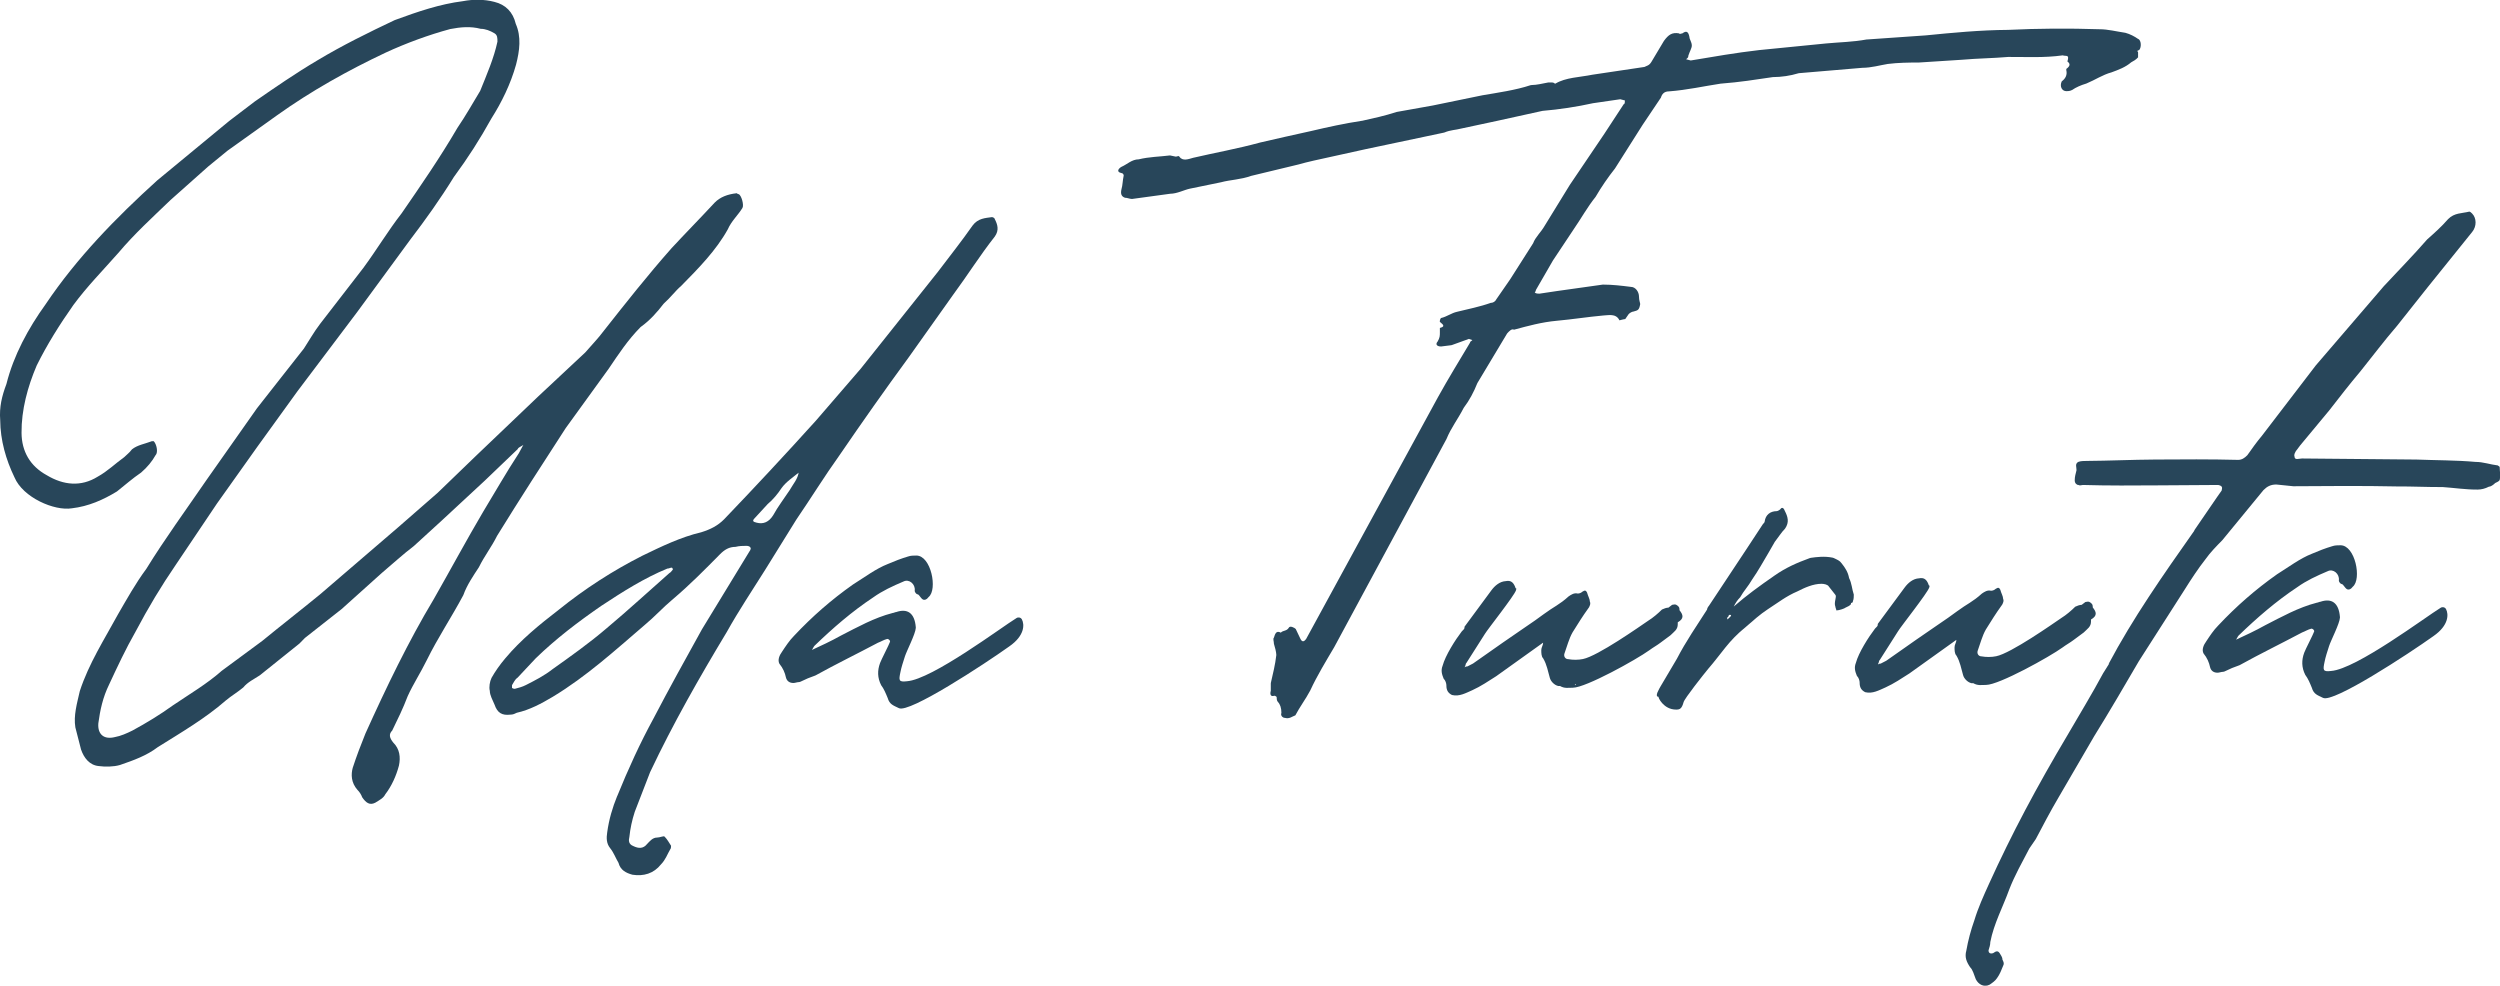
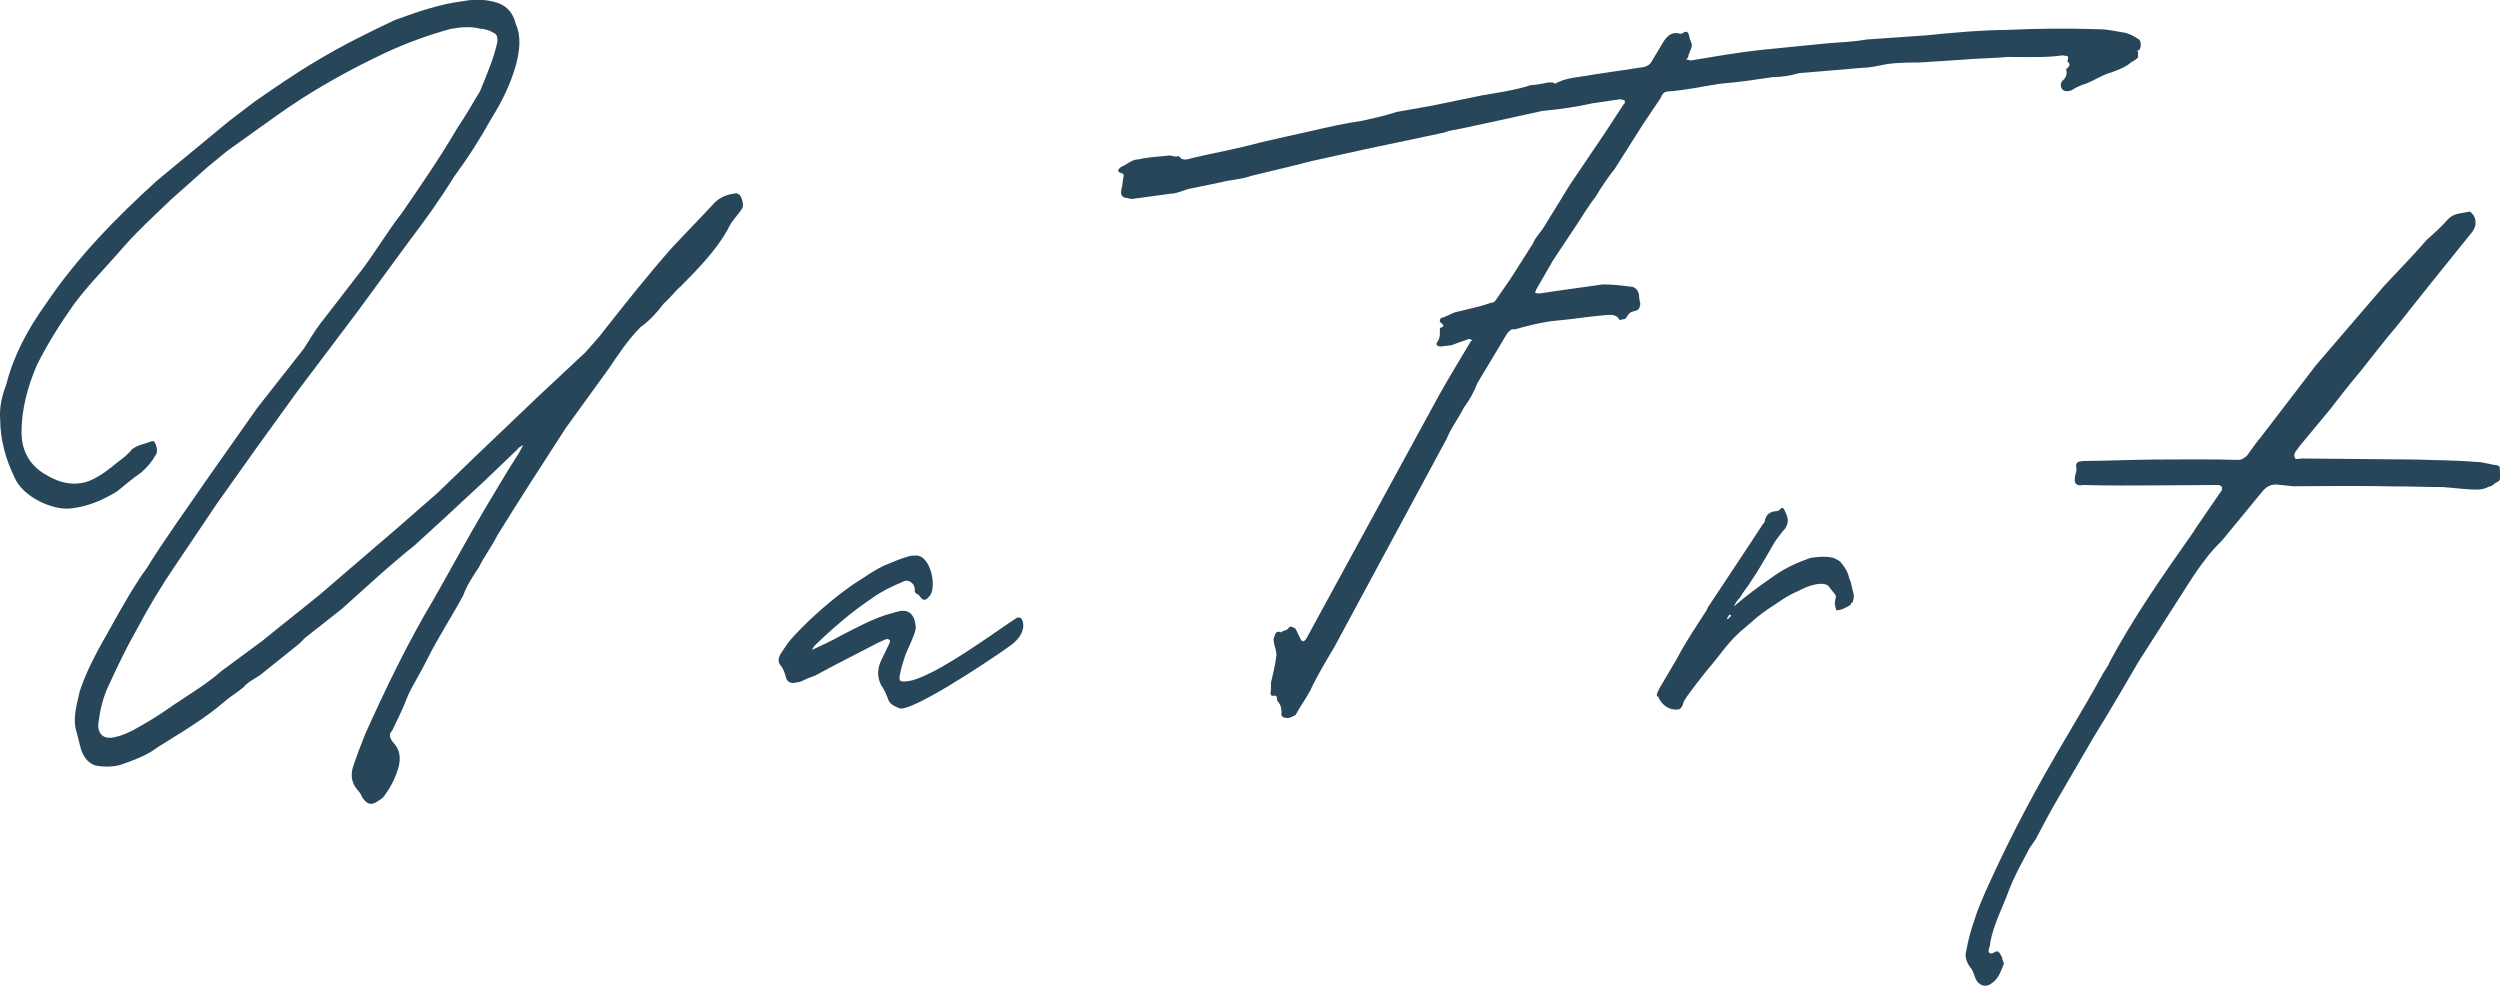
<svg xmlns="http://www.w3.org/2000/svg" id="_レイヤー_2" data-name="レイヤー 2" viewBox="0 0 517.91 204.2">
  <defs>
    <style>
      .cls-1 {
        fill: #28465a;
      }
    </style>
  </defs>
  <g id="photo">
    <g>
      <g>
        <path class="cls-1" d="M107.26,93.03l-6.84,6.55-8.94,8.29-5.68,5.19s-.03.03-.04.04c-2.28,1.73-4.36,3.66-6.64,5.58l-8.35,7.5s-.03.02-.04.03l-7.55,5.94s-.05.04-.07.07l-1.07,1.09s-.04.04-.07.06l-8.12,6.51s-.04.03-.07.05c-1.14.76-2.45,1.35-3.39,2.49-1.14.96-2.48,1.74-3.62,2.7-4.19,3.67-9.14,6.57-14.1,9.67-2.28,1.74-4.96,2.71-7.82,3.69-1.34.39-3.06.4-4.4.22-1.91-.18-3.07-1.7-3.66-3.42l-1.18-4.59c-.4-2.47.34-4.95.9-7.43,0-.03.01-.06.02-.09,1.88-5.74,5.09-10.72,7.91-15.9,1.89-3.26,3.59-6.33,5.85-9.4,0-.01.02-.03.03-.04,3.78-6.14,8.14-12.1,12.49-18.44l10.41-14.79s.02-.02.03-.04c3.21-4.03,6.42-8.24,9.64-12.27.02-.02.03-.04.05-.06,1.13-1.72,2.07-3.44,3.39-5.16l8.92-11.54c2.84-3.85,5.11-7.69,7.96-11.35,3.98-5.77,7.96-11.54,11.55-17.69,1.69-2.48,3.2-5.15,4.7-7.64.02-.03.04-.07.05-.11,1.31-3.25,2.81-6.68,3.54-10.11,0-.77,0-1.34-.59-1.72-.96-.57-1.92-.94-2.88-.94-2.1-.56-4.19-.36-6.28.04-.03,0-.05.01-.08.02-4.38,1.18-9.14,2.93-13.33,4.87-7.82,3.69-15.45,7.95-22.49,12.98l-10.26,7.33s-.03.02-.04.03l-3.98,3.26-7.8,6.94c-3.8,3.66-7.42,6.94-10.83,10.98-3.23,3.66-6.46,6.93-9.3,10.78-2.84,4.03-5.48,8.25-7.56,12.46,0,.02-.02.04-.03.06-1.88,4.41-3.18,9.19-3.14,13.96.03,3.83,1.77,6.88,5.23,8.77,3.46,2.08,7.1,2.44,10.53.31,2.1-1.16,3.62-2.7,5.52-4.06.54-.55,1.08-.92,1.46-1.45.04-.06.09-.12.15-.17,1.13-.9,2.62-1.11,4.11-1.68h.38c.58.57.97,2.29.4,2.87-.75,1.33-1.69,2.48-3,3.62-.02.02-.05.04-.08.06-1.68,1.14-3.18,2.47-4.86,3.8-.03.02-.06.05-.09.07-2.84,1.73-5.88,3.08-9.31,3.48-3.63.6-10.16-2.23-11.91-6.43-1.75-3.62-2.92-7.64-2.95-11.85-.21-2.68.35-4.98,1.29-7.47,1.49-5.94,4.51-11.51,8.12-16.52,6.44-9.59,14.61-17.96,23.12-25.66l14.91-12.31,5.32-4.05c4.19-2.9,8.38-5.8,12.96-8.51,5.14-3.09,10.65-5.8,15.98-8.32.02-.01.05-.02.07-.03,4.76-1.75,9.33-3.31,14.1-3.91,2.1-.4,4.4-.41,6.51.15,2.3.56,3.84,2.08,4.43,4.56,1.17,2.67.8,5.54.06,8.42-1.12,4.03-3.01,7.87-5.09,11.14-2.45,4.41-4.91,8.25-7.75,12.09-.01.01-.02.03-.03.04-2.84,4.6-5.86,8.83-9.08,13.05l-11,15-12.33,16.35-8.34,11.54-8.34,11.73-8.53,12.69c-3.03,4.42-5.68,8.84-8.33,13.84-2.08,3.65-3.78,7.3-5.48,10.95-1.32,2.69-1.88,5.37-2.24,8.05-.18,2.3,1.17,3.44,3.46,2.85,1.15-.2,2.48-.78,3.63-1.36,2.86-1.55,5.72-3.29,8.39-5.22,3.42-2.32,7.04-4.44,10.07-7.13.01-.01.03-.02.04-.03l8.36-6.17c4-3.28,7.99-6.37,11.99-9.65l16.17-13.89,8.18-7.14,7.99-7.71,12.93-12.34,9.67-9.04s.04-.04.05-.06c1.32-1.53,2.64-2.87,3.77-4.4,4.55-5.77,9.11-11.55,14.05-17.13,2.85-3.08,5.89-6.16,8.93-9.44,1.14-1.16,2.67-1.74,4.58-1.95.19.19.38.19.38.19.58.19,1.16,2.29.79,2.87-.95,1.54-2.28,2.7-3.03,4.42-2.46,4.42-6.07,8.08-9.68,11.74-1.13.95-2.25,2.47-3.56,3.62-.03.03-.06.06-.08.09-1.31,1.7-2.8,3.4-4.66,4.73-.03.02-.07.05-.1.08-2.64,2.68-4.52,5.55-6.59,8.61l-8.91,12.31c-4.73,7.3-9.46,14.6-14.19,22.27,0,.02-.02.03-.03.05-1.13,2.28-2.63,4.19-3.75,6.47-.01.02-.02.04-.04.07-1.12,1.71-2.43,3.61-3.18,5.69-.01.03-.02.06-.04.09-2.45,4.59-5.28,8.81-7.54,13.41-1.32,2.68-2.83,4.98-3.96,7.47,0,.02-.02.03-.02.05-.94,2.48-2.07,4.78-3.19,7.08-.76.77-.56,1.53.21,2.49,1.35,1.33,1.55,3.05,1.18,4.78-.56,2.11-1.5,4.22-2.83,5.95-.38.77-1.14,1.16-2.09,1.74-1.14.58-1.91.01-2.69-1.13-.2-.57-.58-1.14-.97-1.52-1.35-1.52-1.36-3.24-.99-4.59.75-2.3,1.69-4.8,2.63-7.1,4.34-9.6,8.86-19.01,14.16-27.85,3.4-5.96,6.81-12.3,10.21-18.06,2.45-4.03,4.72-8.05,7.36-12.08.01-.02.03-.04.04-.06.37-.75.75-1.32,1.12-2.08v.19c-.38.39-1.14.58-1.33.97Z" />
-         <path class="cls-1" d="M127.86,164.94c2.26-5.57,4.71-10.94,7.54-16.13,3.21-6.15,6.61-12.29,10.02-18.44l9.84-16.14c.19-.19.38-.77.19-.77,0-.19-.39-.38-.77-.38-.77,0-1.53.01-2.3.21-1.34,0-2.29.59-3.24,1.55-3.04,3.08-6.27,6.36-9.7,9.25-2.09,1.74-3.8,3.66-5.9,5.4-6.09,5.21-11.98,10.61-19.04,14.87-2.29,1.36-4.77,2.71-7.44,3.3-.38.19-.76.39-1.34.39-1.72.2-2.68-.36-3.27-2.08-.39-.95-.97-1.91-.98-2.86-.2-.76-.01-1.91.36-2.68.76-1.35,1.7-2.69,2.84-4.04,3.23-3.85,7.03-6.94,11.03-10.03,5.52-4.44,11.24-8.12,17.34-11.22,4.01-1.94,8.01-3.88,12.22-4.87,1.91-.59,3.44-1.36,4.77-2.71,6.46-6.74,12.73-13.48,19-20.42l9.3-10.78,15.94-20.01c2.47-3.27,4.93-6.35,7.21-9.62,1.14-1.54,2.67-1.55,4.01-1.75.19,0,.58.19.58.38.58,1.14.97,2.29.02,3.64-3.04,3.85-5.69,8.08-8.53,11.92l-9.29,13.08c-4.93,6.73-9.67,13.46-14.41,20.39-3.03,4.23-5.87,8.84-8.9,13.27l-6.44,10.38c-2.65,4.23-5.49,8.46-7.95,12.88-5.67,9.41-11.15,19.01-15.86,28.98,0,.02-.02.04-.03.06l-3.17,8.19s-.01.04-.02.06c-.56,1.72-.92,3.43-1.1,5.14-.19.77-.18,1.53.78,1.91,1.15.57,2.11.56,2.87-.4.57-.58,1.14-1.35,2.1-1.35.57,0,1.34-.39,1.53-.2.58.57.97,1.33,1.35,1.9,0,.19,0,.57-.19.77-.57.96-.94,2.11-1.89,3.08-1.52,1.92-3.62,2.51-5.92,2.15-1.34-.37-2.49-.94-2.89-2.47-.58-.95-.97-2.1-1.74-3.05-.77-.95-.78-2.1-.6-3.25.36-2.68,1.11-5.18,2.05-7.48ZM139.21,117.59c-.38,0-.57.2-.96.2-4.77,1.95-9.34,4.85-13.73,7.75-4.76,3.29-9.33,6.76-13.51,10.81l-3.8,4.05c-.57.39-.76.96-1.14,1.54v.57c.2.19.58.19.58.19.76-.2,1.53-.39,2.29-.78,1.91-.97,3.81-1.94,5.53-3.29,3.81-2.71,7.62-5.41,11.23-8.5,4.38-3.67,8.56-7.52,12.94-11.38.38-.19.57-.58.76-.77,0-.19-.19-.38-.19-.38ZM166.43,96.35h.19s-.19,0-.19,0c0,.38-.19.77-.38.96l-.57.58c-1.14.96-2.67,1.93-3.61,3.28-.76,1.15-1.71,2.31-2.85,3.27l-2.66,2.89c-.57.58-.38.77.39.95q2.11.56,3.43-1.55c.94-1.73,2.27-3.46,3.41-5.19.76-1.34,1.71-2.31,1.89-3.84.19,0,.38-.19.57-.39l.38-.96Z" />
        <path class="cls-1" d="M167.94,134.77c2.1-.97,4.2-1.94,6.29-3.11,3.43-1.75,6.86-3.68,10.69-4.67.19,0,.57-.2.76-.2,2.27-.77,3.8.15,4.04,3.15,0,.05,0,.1,0,.15-.06,1.22-1.89,4.75-2.25,5.88-.37,1.15-.75,2.3-.93,3.26-.37,1.73-.37,2.11,1.35,1.9,5.22-.38,19.68-11.26,22.71-13.1.38-.23.89-.11,1.1.29.55,1.04.61,3.36-2.61,5.59-5.14,3.67-20.77,13.92-22.88,12.79-1.15-.57-1.92-.75-2.31-2.09-.39-.95-.78-1.91-1.36-2.67-.78-1.53-.79-3.06-.22-4.59.19-.58,1.89-3.84,2.07-4.42,0-.38-.39-.57-.58-.57-.75.19-1.31.57-1.87.77-.03,0-.05.02-.07.03-4.35,2.31-8.71,4.43-12.88,6.74-.04.02-.08.04-.11.05-1.07.37-1.98.74-3.04,1.27-.09.05-.2.07-.3.08-.49.03-.83.19-1.18.19-.77,0-1.34-.37-1.54-1.14-.2-.96-.59-1.91-1.36-2.86-.39-.76-.01-1.72.56-2.49.76-1.15,1.52-2.31,2.47-3.27,3.79-4.04,7.78-7.51,12.16-10.6.01,0,.03-.02.04-.03,2.47-1.54,4.75-3.28,7.22-4.25,1.34-.58,2.86-1.17,4.2-1.56.57-.2,1.15-.2,1.72-.2,3.06-.02,4.45,7.05,2.55,8.59-.19.19-.38.58-.95.58s-.97-1.14-1.35-1.14c-.19,0-.58-.38-.58-.76.18-1.34-1.17-2.48-2.31-1.9-2.29.97-4.39,1.94-6.29,3.3-4.38,2.9-8.38,6.37-12.18,10.04-.19.19-.38.77-.76,1.15v-.19Z" />
      </g>
-       <path class="cls-1" d="M462.97,132.64c2.1-.97,4.2-1.94,6.29-3.11,3.43-1.75,6.86-3.68,10.69-4.67.19,0,.57-.2.76-.2,2.27-.77,3.8.15,4.04,3.15,0,.05,0,.1,0,.15-.06,1.22-1.89,4.75-2.25,5.88-.37,1.15-.75,2.3-.93,3.26-.37,1.73-.37,2.11,1.35,1.9,5.22-.38,19.68-11.26,22.71-13.1.38-.23.89-.11,1.1.29.55,1.04.61,3.36-2.61,5.59-5.14,3.67-20.77,13.92-22.88,12.79-1.15-.57-1.92-.75-2.31-2.09-.39-.95-.78-1.91-1.36-2.67-.78-1.53-.79-3.06-.22-4.59.19-.58,1.89-3.84,2.07-4.42,0-.38-.39-.57-.58-.57-.75.19-1.31.57-1.87.77-.03,0-.05.02-.07.03-4.35,2.31-8.71,4.43-12.88,6.74-.04.02-.08.04-.11.05-1.07.37-1.98.74-3.04,1.27-.09.05-.2.07-.3.08-.49.03-.83.19-1.18.19-.77,0-1.34-.37-1.54-1.14-.2-.96-.59-1.91-1.36-2.86-.39-.76-.01-1.72.56-2.49.76-1.15,1.52-2.31,2.47-3.27,3.79-4.04,7.78-7.51,12.16-10.6.01,0,.03-.02.04-.03,2.47-1.54,4.75-3.28,7.22-4.25,1.34-.58,2.86-1.17,4.2-1.56.57-.2,1.15-.2,1.72-.2,3.06-.02,4.45,7.05,2.55,8.59-.19.19-.38.58-.95.58s-.97-1.14-1.35-1.14c-.19,0-.58-.38-.58-.76.18-1.34-1.17-2.48-2.31-1.9-2.29.97-4.39,1.94-6.29,3.3-4.38,2.9-8.38,6.37-12.18,10.04-.19.19-.38.77-.76,1.15v-.19Z" />
-       <path class="cls-1" d="M266.99,130.05c.24-.51,1.2,0,1.44.25l.97,2.04q.49,1.02,1.2,0l27.29-50.05c2.13-3.86,4.51-7.71,6.65-11.31,0-.26.24-.26.48-.52l-.72-.25-3.51,1.27c-.06.02-.11.03-.17.04l-2.07.26c-.96,0-1.2-.5-.73-1.02.47-.77.47-1.28.47-1.8v-1.02c.95-.26.95-.52-.02-1.28,0,0,0-.51.24-.77,1.2-.26,2.15-1.04,3.35-1.3,2.16-.53,4.79-1.06,6.95-1.84.48,0,.96-.26,1.2-.78l2.85-4.12,4.75-7.46c.47-1.28,1.66-2.32,2.38-3.6l5.22-8.49,7.13-10.55,4.04-6.17c.24,0,.24-.51.24-.77l-.96-.25-5.49.8s-.03,0-.05,0c-3.57.79-7.14,1.32-10.48,1.6-.03,0-.06,0-.09.01l-9.54,2.1-7.43,1.59c-.94.26-2.12.27-3.3.77-.04.02-.08.03-.12.04l-16.24,3.43-10.79,2.38c-1.2.26-2.16.53-3.12.79l-9.83,2.37c-2.16.78-4.32.8-6.23,1.32l-6.47,1.33c-1.2.26-2.63,1.04-4.07,1.05l-7.83,1.07c-.06,0-.12.01-.17,0-.45-.02-.9-.25-1.35-.24-.72-.25-.97-.76-.73-1.79.24-.77.23-1.79.46-2.82,0-.26-.24-.51-.48-.51-1.2-.25-.49-1.02,0-1.28,1.2-.52,2.15-1.55,3.59-1.56,2.16-.53,4.32-.54,6.48-.81l1.2.25c.24,0,.72-.26.72,0,.73,1.02,1.92.5,2.88.24,4.55-1.06,9.11-1.86,13.9-3.17,3.36-.79,6.95-1.58,10.55-2.38,3.35-.79,6.94-1.58,10.53-2.12.01,0,.03,0,.04,0,2.37-.52,4.75-1.05,7.12-1.82.03,0,.06-.02.09-.02l7.39-1.32,10.31-2.12c3.09-.53,6.88-1.06,9.97-2.09.06-.02.13-.03.2-.03,1.15-.02,2.1-.28,3.49-.54h.72c.48,0,.48.25.72.25,2.15-1.3,5.03-1.31,7.67-1.85l10.79-1.61c.48-.26.96-.26,1.43-1.03l2.61-4.37c.95-1.29,1.67-1.8,3.11-1.56.24.25.48,0,.72,0,.72-.52,1.2-.52,1.45.76,0,.51.49,1.02.49,1.79,0,.51-.47,1.28-.71,2.05,0,.51-.24.51-.47.77l.96.25c4.8-.8,9.35-1.6,14.15-2.15l13.92-1.38c2.87-.27,5.5-.29,8.36-.82.02,0,.05,0,.07,0l12.2-.85c5.52-.55,11.28-1.1,17.04-1.14,6.24-.3,12.48-.34,18.97-.13,1.66-.01,3.56.48,5.23.72.04,0,.07.01.11.02.94.25,1.89.75,2.6,1.25.72.25.73,1.79.26,2.3-.72.26-.24.26-.24.51v1.02c-.47.52-.95.77-1.43,1.03-1.19,1.03-2.63,1.55-4.07,2.08-1.9.52-3.33,1.54-5.22,2.32-.03.01-.06.02-.09.03-.95.27-2.12.78-2.83,1.29-.48.26-.96.26-1.2.26-.96,0-1.45-1.01-.97-2.04.72-.52,1.19-1.29.94-2.31v-.26c.72-.52.95-1.03.23-1.54.47-1.54-.25-1.02-.97-1.27-3.83.54-7.66.31-11.25.33-.02,0-.04,0-.06,0-3.11.27-6.46.3-9.57.58l-8.86.57s-.03,0-.04,0c-2.15.01-4.31.03-6.46.3-1.68.27-3.36.79-5.28.8l-13.12,1.11s-.1.01-.14.03c-1.65.51-3.52.77-5.16.78-.03,0-.06,0-.09,0-3.57.53-6.91,1.06-10.72,1.35-.02,0-.04,0-.06,0-3.59.54-6.94,1.32-10.76,1.61-.96,0-1.44.52-1.67,1.29l-3.8,5.66-5.68,8.97s-.03.04-.04.06c-1.41,1.78-2.82,3.82-4,5.85-.02.03-.03.05-.05.07-1.65,2.05-3.07,4.61-4.49,6.65l-4.26,6.41s-.02.03-.03.04l-3.55,6.15c0,.26-.24.51-.24.51.24.25.72.25.96.25l3.6-.54,9.53-1.34s.08,0,.12,0c1.9,0,3.8.23,5.7.47.96,0,1.69,1.01,1.69,2.04,0,.77.25,1.28.25,1.53-.23,1.28-.47,1.28-1.43,1.55-.24,0-.72.26-.96.52l-.71,1.03c-.24,0-1.2.26-1.2.26-.73-1.53-2.41-1.01-3.37-1-3.12.28-6.48.81-9.6,1.09-3.12.28-5.99,1.07-8.87,1.85-.48-.25-.96.26-1.43.78l-6.14,10.24s-.04.07-.05.1c-.7,1.76-1.63,3.53-2.79,5.05-.02.03-.04.06-.05.09-1.18,2.29-2.6,4.09-3.53,6.38l-23.25,43.11c-1.66,2.82-3.55,5.9-4.97,8.98,0,.01-.01.03-.02.04-.95,1.79-2.13,3.33-3.07,5.12-.72.26-1.2.78-2.16.53-.48,0-.96-.51-.73-1.02,0-1.02-.25-1.79-.74-2.3-.24-.25-.25-.77-.25-1.02,0,0-.24-.25-.48-.25-.72.26-.96-.25-.73-1.02v-1.44c-.01-.06,0-.13.01-.19.45-1.99.9-3.74,1.13-5.73,0-.05,0-.1,0-.15-.02-.53-.26-1.5-.49-2.23,0-.51-.25-1.02,0-1.28.24-.77.47-1.54,1.43-1.03.48-.52,1.2-.26,1.67-1.04Z" />
+       <path class="cls-1" d="M266.99,130.05c.24-.51,1.2,0,1.44.25l.97,2.04q.49,1.02,1.2,0l27.29-50.05c2.13-3.86,4.51-7.71,6.65-11.31,0-.26.24-.26.48-.52l-.72-.25-3.51,1.27c-.06.02-.11.03-.17.04l-2.07.26c-.96,0-1.2-.5-.73-1.02.47-.77.47-1.28.47-1.8v-1.02c.95-.26.95-.52-.02-1.28,0,0,0-.51.24-.77,1.2-.26,2.15-1.04,3.35-1.3,2.16-.53,4.79-1.06,6.95-1.84.48,0,.96-.26,1.2-.78l2.85-4.12,4.75-7.46c.47-1.28,1.66-2.32,2.38-3.6l5.22-8.49,7.13-10.55,4.04-6.17c.24,0,.24-.51.24-.77l-.96-.25-5.49.8s-.03,0-.05,0c-3.57.79-7.14,1.32-10.48,1.6-.03,0-.06,0-.09.01l-9.54,2.1-7.43,1.59c-.94.26-2.12.27-3.3.77-.04.02-.08.03-.12.04l-16.24,3.43-10.79,2.38c-1.2.26-2.16.53-3.12.79l-9.83,2.37c-2.16.78-4.32.8-6.23,1.32l-6.47,1.33c-1.2.26-2.63,1.04-4.07,1.05l-7.83,1.07c-.06,0-.12.01-.17,0-.45-.02-.9-.25-1.35-.24-.72-.25-.97-.76-.73-1.79.24-.77.23-1.79.46-2.82,0-.26-.24-.51-.48-.51-1.2-.25-.49-1.02,0-1.28,1.2-.52,2.15-1.55,3.59-1.56,2.16-.53,4.32-.54,6.48-.81l1.2.25c.24,0,.72-.26.72,0,.73,1.02,1.92.5,2.88.24,4.55-1.06,9.11-1.86,13.9-3.17,3.36-.79,6.95-1.58,10.55-2.38,3.35-.79,6.94-1.58,10.53-2.12.01,0,.03,0,.04,0,2.37-.52,4.75-1.05,7.12-1.82.03,0,.06-.02.09-.02l7.39-1.32,10.31-2.12c3.09-.53,6.88-1.06,9.97-2.09.06-.02.13-.03.2-.03,1.15-.02,2.1-.28,3.49-.54h.72c.48,0,.48.25.72.25,2.15-1.3,5.03-1.31,7.67-1.85l10.79-1.61c.48-.26.96-.26,1.43-1.03l2.61-4.37c.95-1.29,1.67-1.8,3.11-1.56.24.25.48,0,.72,0,.72-.52,1.2-.52,1.45.76,0,.51.49,1.02.49,1.79,0,.51-.47,1.28-.71,2.05,0,.51-.24.51-.47.77l.96.25c4.8-.8,9.35-1.6,14.15-2.15l13.92-1.38c2.87-.27,5.5-.29,8.36-.82.02,0,.05,0,.07,0l12.2-.85c5.52-.55,11.28-1.1,17.04-1.14,6.24-.3,12.48-.34,18.97-.13,1.66-.01,3.56.48,5.23.72.04,0,.07.01.11.02.94.25,1.89.75,2.6,1.25.72.25.73,1.79.26,2.3-.72.26-.24.26-.24.51v1.02c-.47.52-.95.77-1.43,1.03-1.19,1.03-2.63,1.55-4.07,2.08-1.9.52-3.33,1.54-5.22,2.32-.03.01-.06.02-.09.03-.95.27-2.12.78-2.83,1.29-.48.26-.96.26-1.2.26-.96,0-1.45-1.01-.97-2.04.72-.52,1.19-1.29.94-2.31v-.26c.72-.52.95-1.03.23-1.54.47-1.54-.25-1.02-.97-1.27-3.83.54-7.66.31-11.25.33-.02,0-.04,0-.06,0-3.11.27-6.46.3-9.57.58l-8.86.57s-.03,0-.04,0c-2.15.01-4.31.03-6.46.3-1.68.27-3.36.79-5.28.8l-13.12,1.11s-.1.01-.14.03c-1.65.51-3.52.77-5.16.78-.03,0-.06,0-.09,0-3.57.53-6.91,1.06-10.72,1.35-.02,0-.04,0-.06,0-3.59.54-6.94,1.32-10.76,1.61-.96,0-1.44.52-1.67,1.29l-3.8,5.66-5.68,8.97s-.03.04-.04.06c-1.41,1.78-2.82,3.82-4,5.85-.02.03-.03.05-.05.07-1.65,2.05-3.07,4.61-4.49,6.65l-4.26,6.41l-3.55,6.15c0,.26-.24.51-.24.51.24.25.72.25.96.25l3.6-.54,9.53-1.34s.08,0,.12,0c1.9,0,3.8.23,5.7.47.96,0,1.69,1.01,1.69,2.04,0,.77.25,1.28.25,1.53-.23,1.28-.47,1.28-1.43,1.55-.24,0-.72.26-.96.52l-.71,1.03c-.24,0-1.2.26-1.2.26-.73-1.53-2.41-1.01-3.37-1-3.12.28-6.48.81-9.6,1.09-3.12.28-5.99,1.07-8.87,1.85-.48-.25-.96.26-1.43.78l-6.14,10.24s-.04.07-.05.1c-.7,1.76-1.63,3.53-2.79,5.05-.02.03-.04.06-.05.09-1.18,2.29-2.6,4.09-3.53,6.38l-23.25,43.11c-1.66,2.82-3.55,5.9-4.97,8.98,0,.01-.01.03-.02.04-.95,1.79-2.13,3.33-3.07,5.12-.72.26-1.2.78-2.16.53-.48,0-.96-.51-.73-1.02,0-1.02-.25-1.79-.74-2.3-.24-.25-.25-.77-.25-1.02,0,0-.24-.25-.48-.25-.72.26-.96-.25-.73-1.02v-1.44c-.01-.06,0-.13.01-.19.45-1.99.9-3.74,1.13-5.73,0-.05,0-.1,0-.15-.02-.53-.26-1.5-.49-2.23,0-.51-.25-1.02,0-1.28.24-.77.47-1.54,1.43-1.03.48-.52,1.2-.26,1.67-1.04Z" />
      <g>
-         <path class="cls-1" d="M299.65,142.12c0-.57-.2-1.15-.58-1.53-.39-.95-.59-1.72-.21-2.68.56-2.11,2.64-5.38,3.97-7.11.19-.19.38-.39.38-.39.19-.19.19-.38.19-.58l5.56-7.53c.72-.98,1.76-1.85,2.97-1.91,0,0,0,0,.01,0,.96-.2,1.53.18,1.92,1.14.2.76.38,0,.2.76-.37,1.15-5.88,8.08-6.45,9.04l-3.79,5.96q-.19.19-.19.38c0,.19-.19.38-.19.58.19-.19.38-.19.57-.2l1.09-.56s.07-.04.1-.06c10.05-7.12,12.34-8.47,14.62-10.21,2.09-1.55,3.24-1.94,5.14-3.67.57-.39,1.14-.77,1.91-.59.38,0,.76-.2.95-.39.57-.39.76-.2.96.18.2.76.58,1.34.59,1.91.19.38,0,.77-.18,1.15-1.52,2.12-2.08,3.08-3.41,5.19-.76,1.34-1.13,2.88-1.69,4.41-.19.58.2,1.15.77,1.14.96.18,2.11.18,3.06-.02,3.06-.6,11.82-6.78,13.53-7.94.95-.58,2.09-1.55,2.85-2.32.38-.19.95-.39,1.34-.39l.76-.58c.76-.2.96,0,1.34.37.19.19.2.57.2.76.77.95.97,1.72-.37,2.49v.38c.01,1.15-.75,1.54-1.51,2.31l-2.09,1.55c-.76.58-1.52.97-2.29,1.55-2.67,1.93-13.15,7.75-15.83,7.76-.96,0-1.72.2-2.68-.36h-.38c-.77-.18-1.54-.94-1.73-1.71-.39-1.34-.59-2.68-1.37-4.01-.39-.38-.39-1.15-.39-1.72s.38-.96.37-1.53l-9.7,6.94s-.02.02-.03.02c-1.52.97-3.23,2.12-4.94,2.89-1.34.58-2.67,1.36-4.2.99-.77-.38-1.15-.95-1.16-1.91ZM385.26,141.54c0-.57-.2-1.15-.58-1.53-.39-.95-.59-1.72-.21-2.68.56-2.11,2.64-5.38,3.97-7.11.19-.19.38-.39.38-.39.19-.19.19-.38.19-.58l5.56-7.53c.72-.98,1.76-1.85,2.97-1.91,0,0,0,0,.01,0,.96-.2,1.53.18,1.92,1.14.2.76.38,0,.2.76-.37,1.15-5.88,8.08-6.45,9.04l-3.79,5.96q-.19.19-.19.38c0,.19-.19.38-.19.58.19-.19.38-.19.57-.2l1.09-.56s.07-.04.1-.06c10.05-7.12,12.34-8.47,14.62-10.21,2.09-1.55,3.24-1.94,5.14-3.67.57-.39,1.14-.77,1.91-.59.38,0,.76-.2.95-.39.57-.39.76-.2.96.18.2.76.58,1.34.59,1.91.19.38,0,.77-.18,1.15-1.52,2.12-2.08,3.08-3.41,5.19-.76,1.34-1.13,2.88-1.69,4.41-.19.58.2,1.15.77,1.14.96.18,2.11.18,3.06-.02,3.06-.6,11.82-6.78,13.53-7.94.95-.58,2.09-1.55,2.85-2.32.38-.19.95-.39,1.34-.39l.76-.58c.76-.2.96,0,1.34.37.19.19.2.57.2.76.77.95.97,1.72-.37,2.49v.38c.01,1.15-.75,1.54-1.51,2.31l-2.09,1.55c-.76.58-1.52.97-2.29,1.55-2.67,1.93-13.15,7.75-15.83,7.76-.96,0-1.72.2-2.68-.36h-.38c-.77-.18-1.54-.94-1.73-1.71-.39-1.34-.59-2.68-1.37-4.01-.39-.38-.39-1.15-.39-1.72s.38-.96.37-1.53l-9.7,6.94s-.02.02-.03.02c-1.52.97-3.23,2.12-4.94,2.89-1.34.58-2.67,1.36-4.2.99-.77-.38-1.15-.95-1.16-1.91ZM305.68,128.3v-.19s0,.19,0,.19ZM326.44,141.75h-.19s0,.19.19.19v-.19Z" />
        <path class="cls-1" d="M375.08,115.57c1.3-.19,2.94-.38,4.59-.04.07.01.15.04.21.07.72.35,1.26.54,1.63,1.09.77.95,1.35,1.9,1.55,3.05.58,1.14.59,2.29.98,3.44,0,.38,0,.96-.18,1.34,0,.57-.57.2-.38.58-.19.38-.76.58-1.14.77-.19.19-1.34.58-1.91.59,0-.19-.2-.57-.2-.76-.39-.95.37-2.11-.02-2.49l-1.35-1.71c-.19-.38-.96-.57-1.53-.56-1.72.01-3.44.79-4.97,1.57-2.29.97-4,2.32-6.1,3.68-1.52.97-3.24,2.51-4.57,3.67-3.62,2.9-4.94,5.39-7.79,8.67-.95,1.15-4.93,6.16-5.12,6.93-.37,1.34-.76,1.54-1.52,1.54-2.68.02-3.85-2.65-3.65-2.65-.96,0,.18-1.72.37-2.11l3.41-5.77c1.89-3.65,4.16-6.92,6.25-10.19,0-.19.19-.58.38-.77l7.77-11.73,3.41-5.19c.19-.19.38-.39.38-.58.18-1.34,1.13-2.11,2.47-2.12.19,0,.57-.2.76-.39.38-.58.76-.2.96.38.58,1.14.97,2.29.02,3.64-.75.76-1.31,1.7-2.06,2.65-.02.03-.04.05-.06.08l-1.3,2.26c-1.14,1.92-2.08,3.65-3.41,5.57-.76,1.34-1.71,2.31-2.46,3.65-.57.58-.95,1.15-1.33,1.92,2.66-2.32,5.33-4.25,8.38-6.37,2.45-1.72,4.72-2.69,7.36-3.66.05-.02.11-.03.16-.04ZM358.24,127.37q-.19.19-.19.38c-.38.19-.19.38-.19.58,1.14-.96.76-.96.38-.96Z" />
        <path class="cls-1" d="M454.56,109.89l4.74-6.92.95-1.35c0-.19.19-.58,0-.77,0-.19-.58-.38-.77-.38l-12.25.08c-5.17.04-10.53.07-15.69-.08-.38,0-.57.2-.96,0-.38,0-.77-.38-.77-.95,0-.77.18-1.34.37-2.11,0-.22-.06-.61-.09-.95-.02-.36.2-.69.54-.8.49-.16,1.07-.17,1.64-.17,4.59-.03,9.38-.26,14.16-.29,5.74-.04,11.48-.08,17.23.07.77,0,1.34-.39,1.91-.97.95-1.35,1.9-2.69,3.03-4.04l11.18-14.6s.02-.02.03-.03l14.04-16.35c3.03-3.26,6.06-6.34,8.9-9.6.02-.02.04-.04.06-.07,1.51-1.34,3.02-2.68,4.34-4.21,1.33-1.35,2.86-1.17,4.39-1.56.19,0,.38.19.58.38.96.95.98,2.67.03,3.83l-9.3,11.55-6.26,7.89c-2.66,3.08-5.12,6.35-7.59,9.43-2.28,2.7-4.36,5.39-6.45,8.08l-6.07,7.31-.57.77c-.38.39-.76,1.15-.56,1.53,0,.77.96.38,1.53.37l23.73.22c4.02.16,8.23.13,12.25.49,1.53-.01,3.07.55,4.6.73.19.19.38.19.39.38,0,.77.2,1.72.02,2.49,0,.38-.57.58-.95.77-.38.39-.95.77-1.33.77-.76.39-1.53.58-2.29.59-2.48.02-4.77-.35-7.25-.52-.02,0-.04,0-.06,0-3.05.02-6.3-.15-9.54-.13-6.7-.15-14.65-.09-21.35-.04-1.72-.18-1.81-.18-3.53-.36-1.15,0-1.91.4-2.67,1.17l-8.52,10.37s-.03.04-.05.05c-1.13,1.15-2.45,2.49-3.39,3.83-1.52,1.92-3.03,4.23-4.36,6.35l-9.47,14.8c-3.03,5.19-6.05,10.38-9.27,15.57l-7.38,12.68c-1.69,2.87-3.2,5.74-4.7,8.6-.01.03-.03.06-.05.08l-1.27,1.85s-.03.05-.05.08c-1.5,2.87-3.01,5.54-4.13,8.41-1.31,3.65-3.2,7.1-3.94,10.94,0,.57-.18,1.15-.37,1.73,0,.57.39.76.96.57.57-.39.95-.58,1.34,0,.19.38.58.76.58,1.34.19.38.39.76.2,1.15-.38.96-.75,1.92-1.32,2.69-.38.58-.95.96-1.52,1.35-1.14.58-2.3.02-2.88-1.13-.39-.95-.59-1.91-1.17-2.48-.77-1.14-1.16-2.1-.79-3.44.37-2.11.93-4.22,1.68-6.33.75-2.49,1.88-4.99,3.01-7.48,4.71-10.37,9.81-19.97,16.44-31.12,2.45-4.22,4.91-8.25,7.18-12.47,0-.01.01-.03.02-.04l1.31-2.09-.19.19c5.1-9.6,11.17-18.26,17.8-27.68Z" />
      </g>
    </g>
  </g>
</svg>